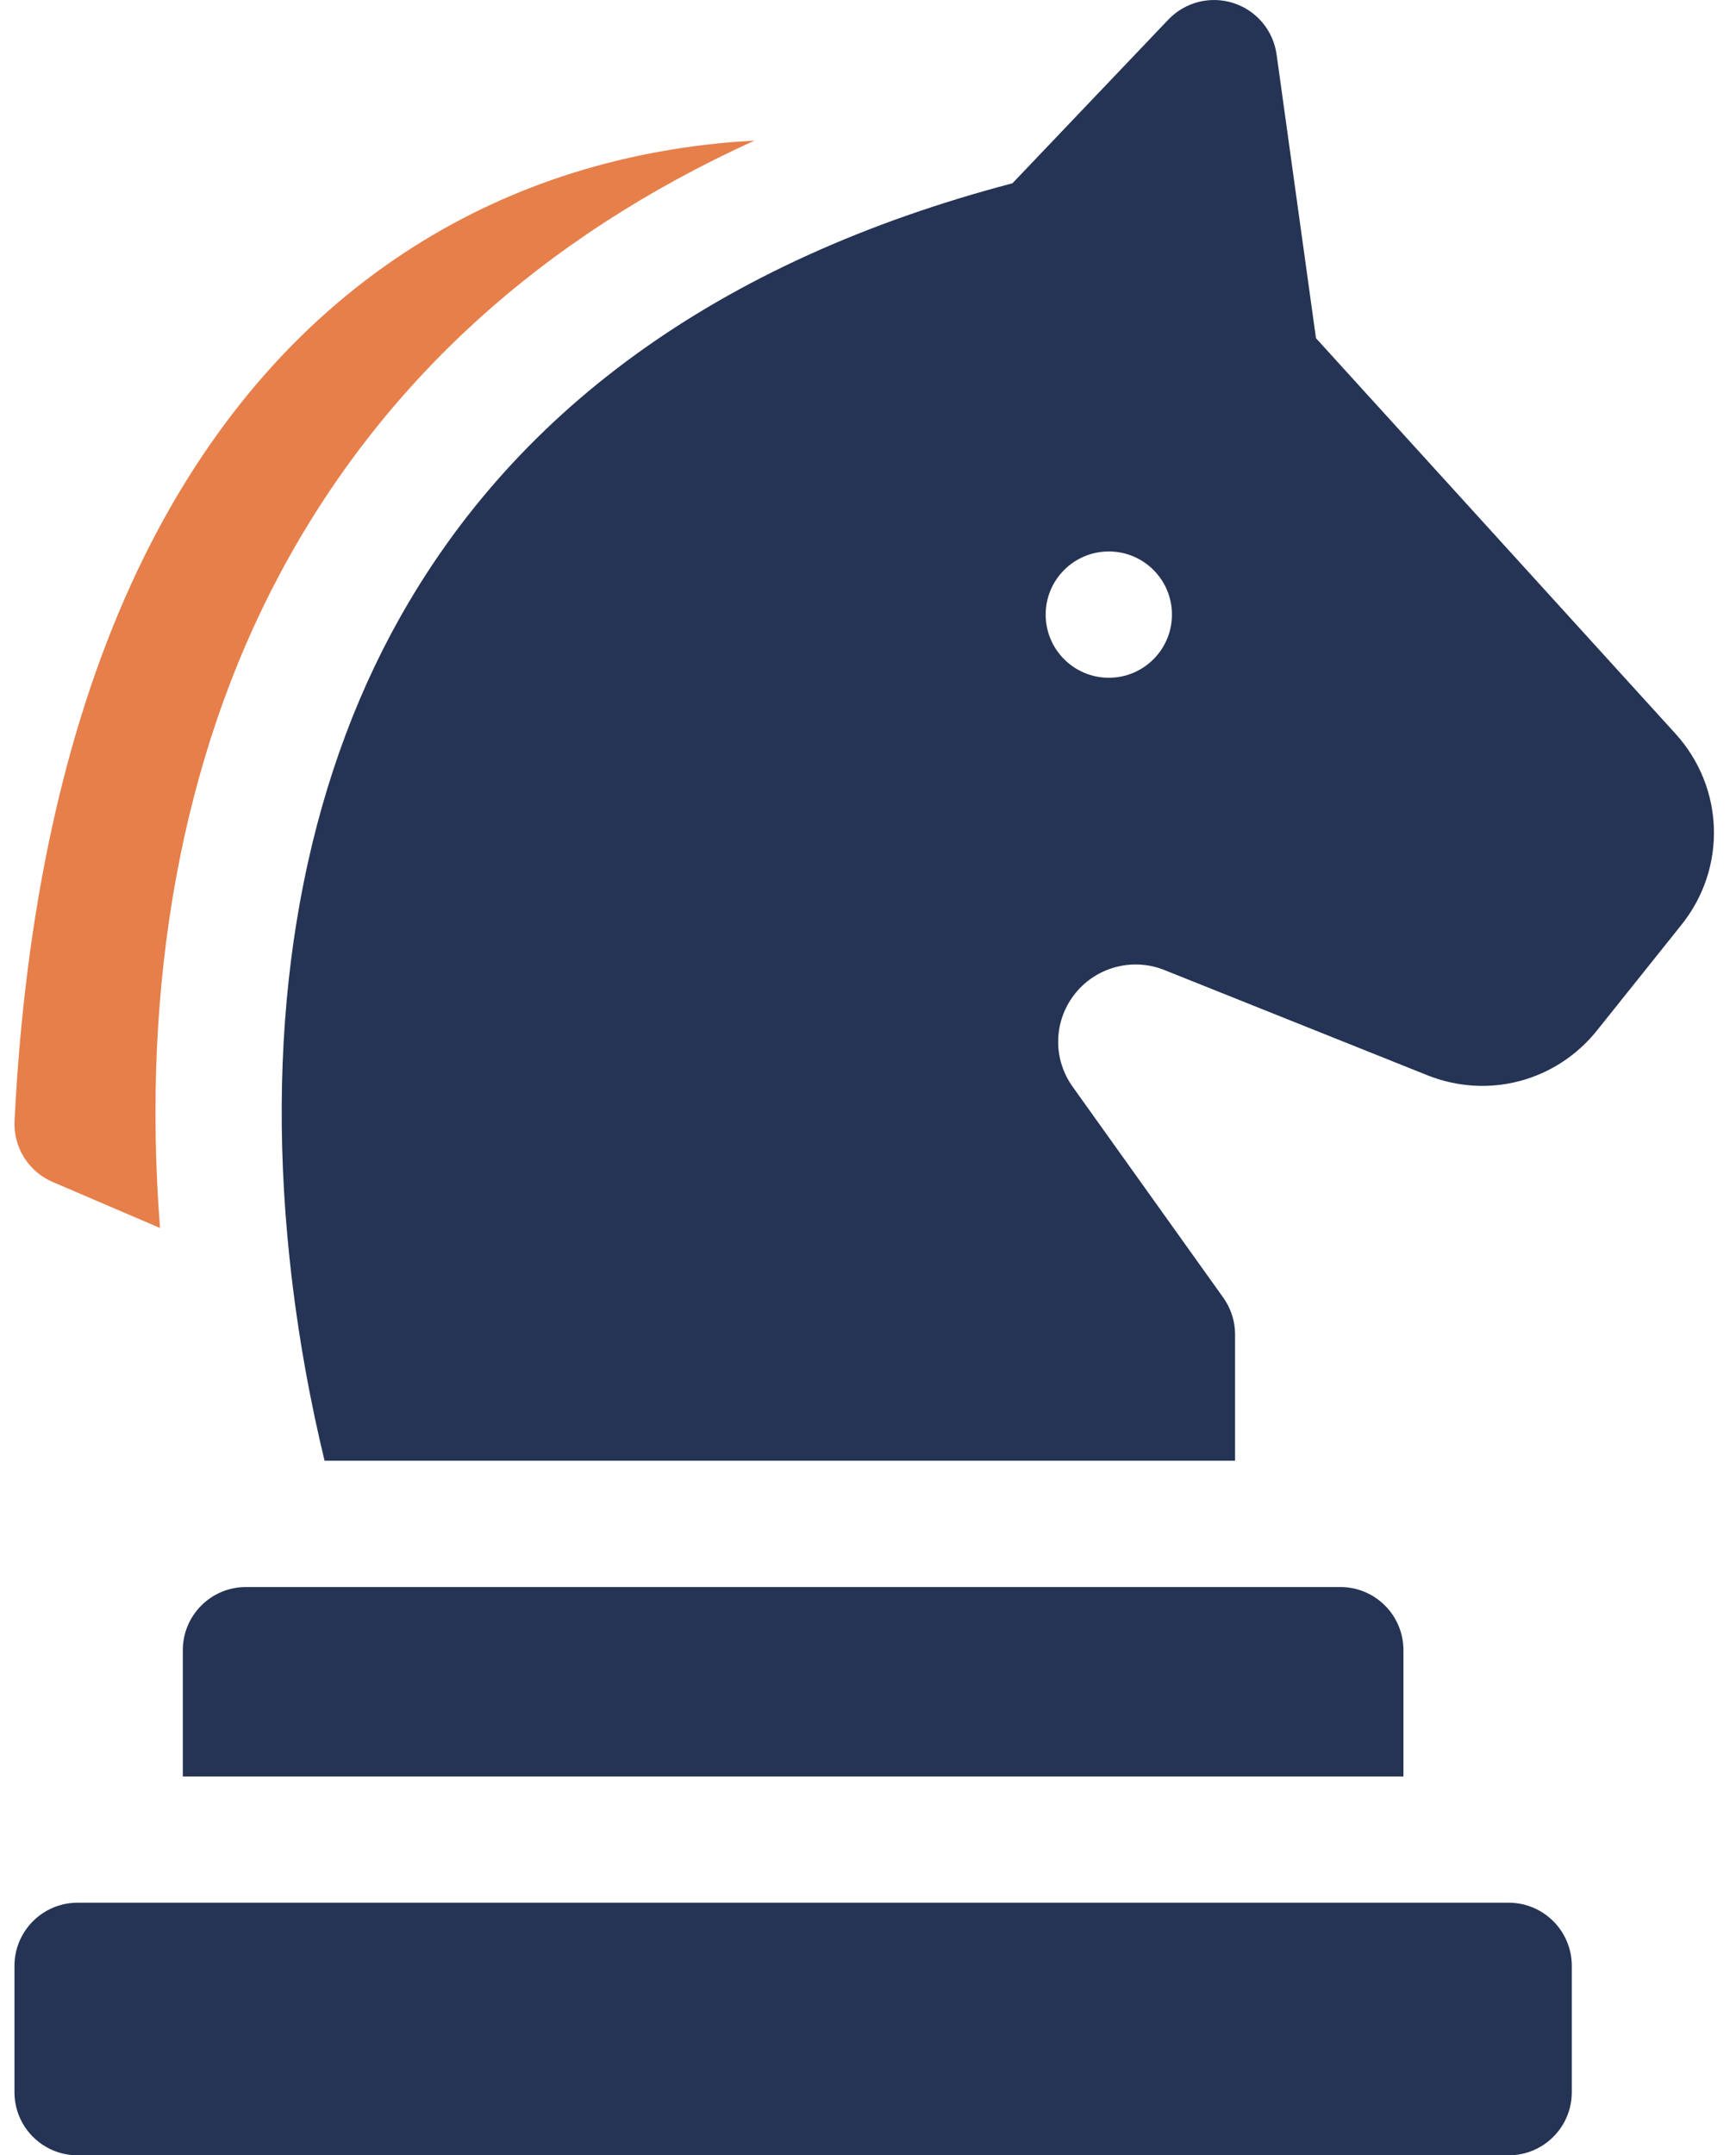
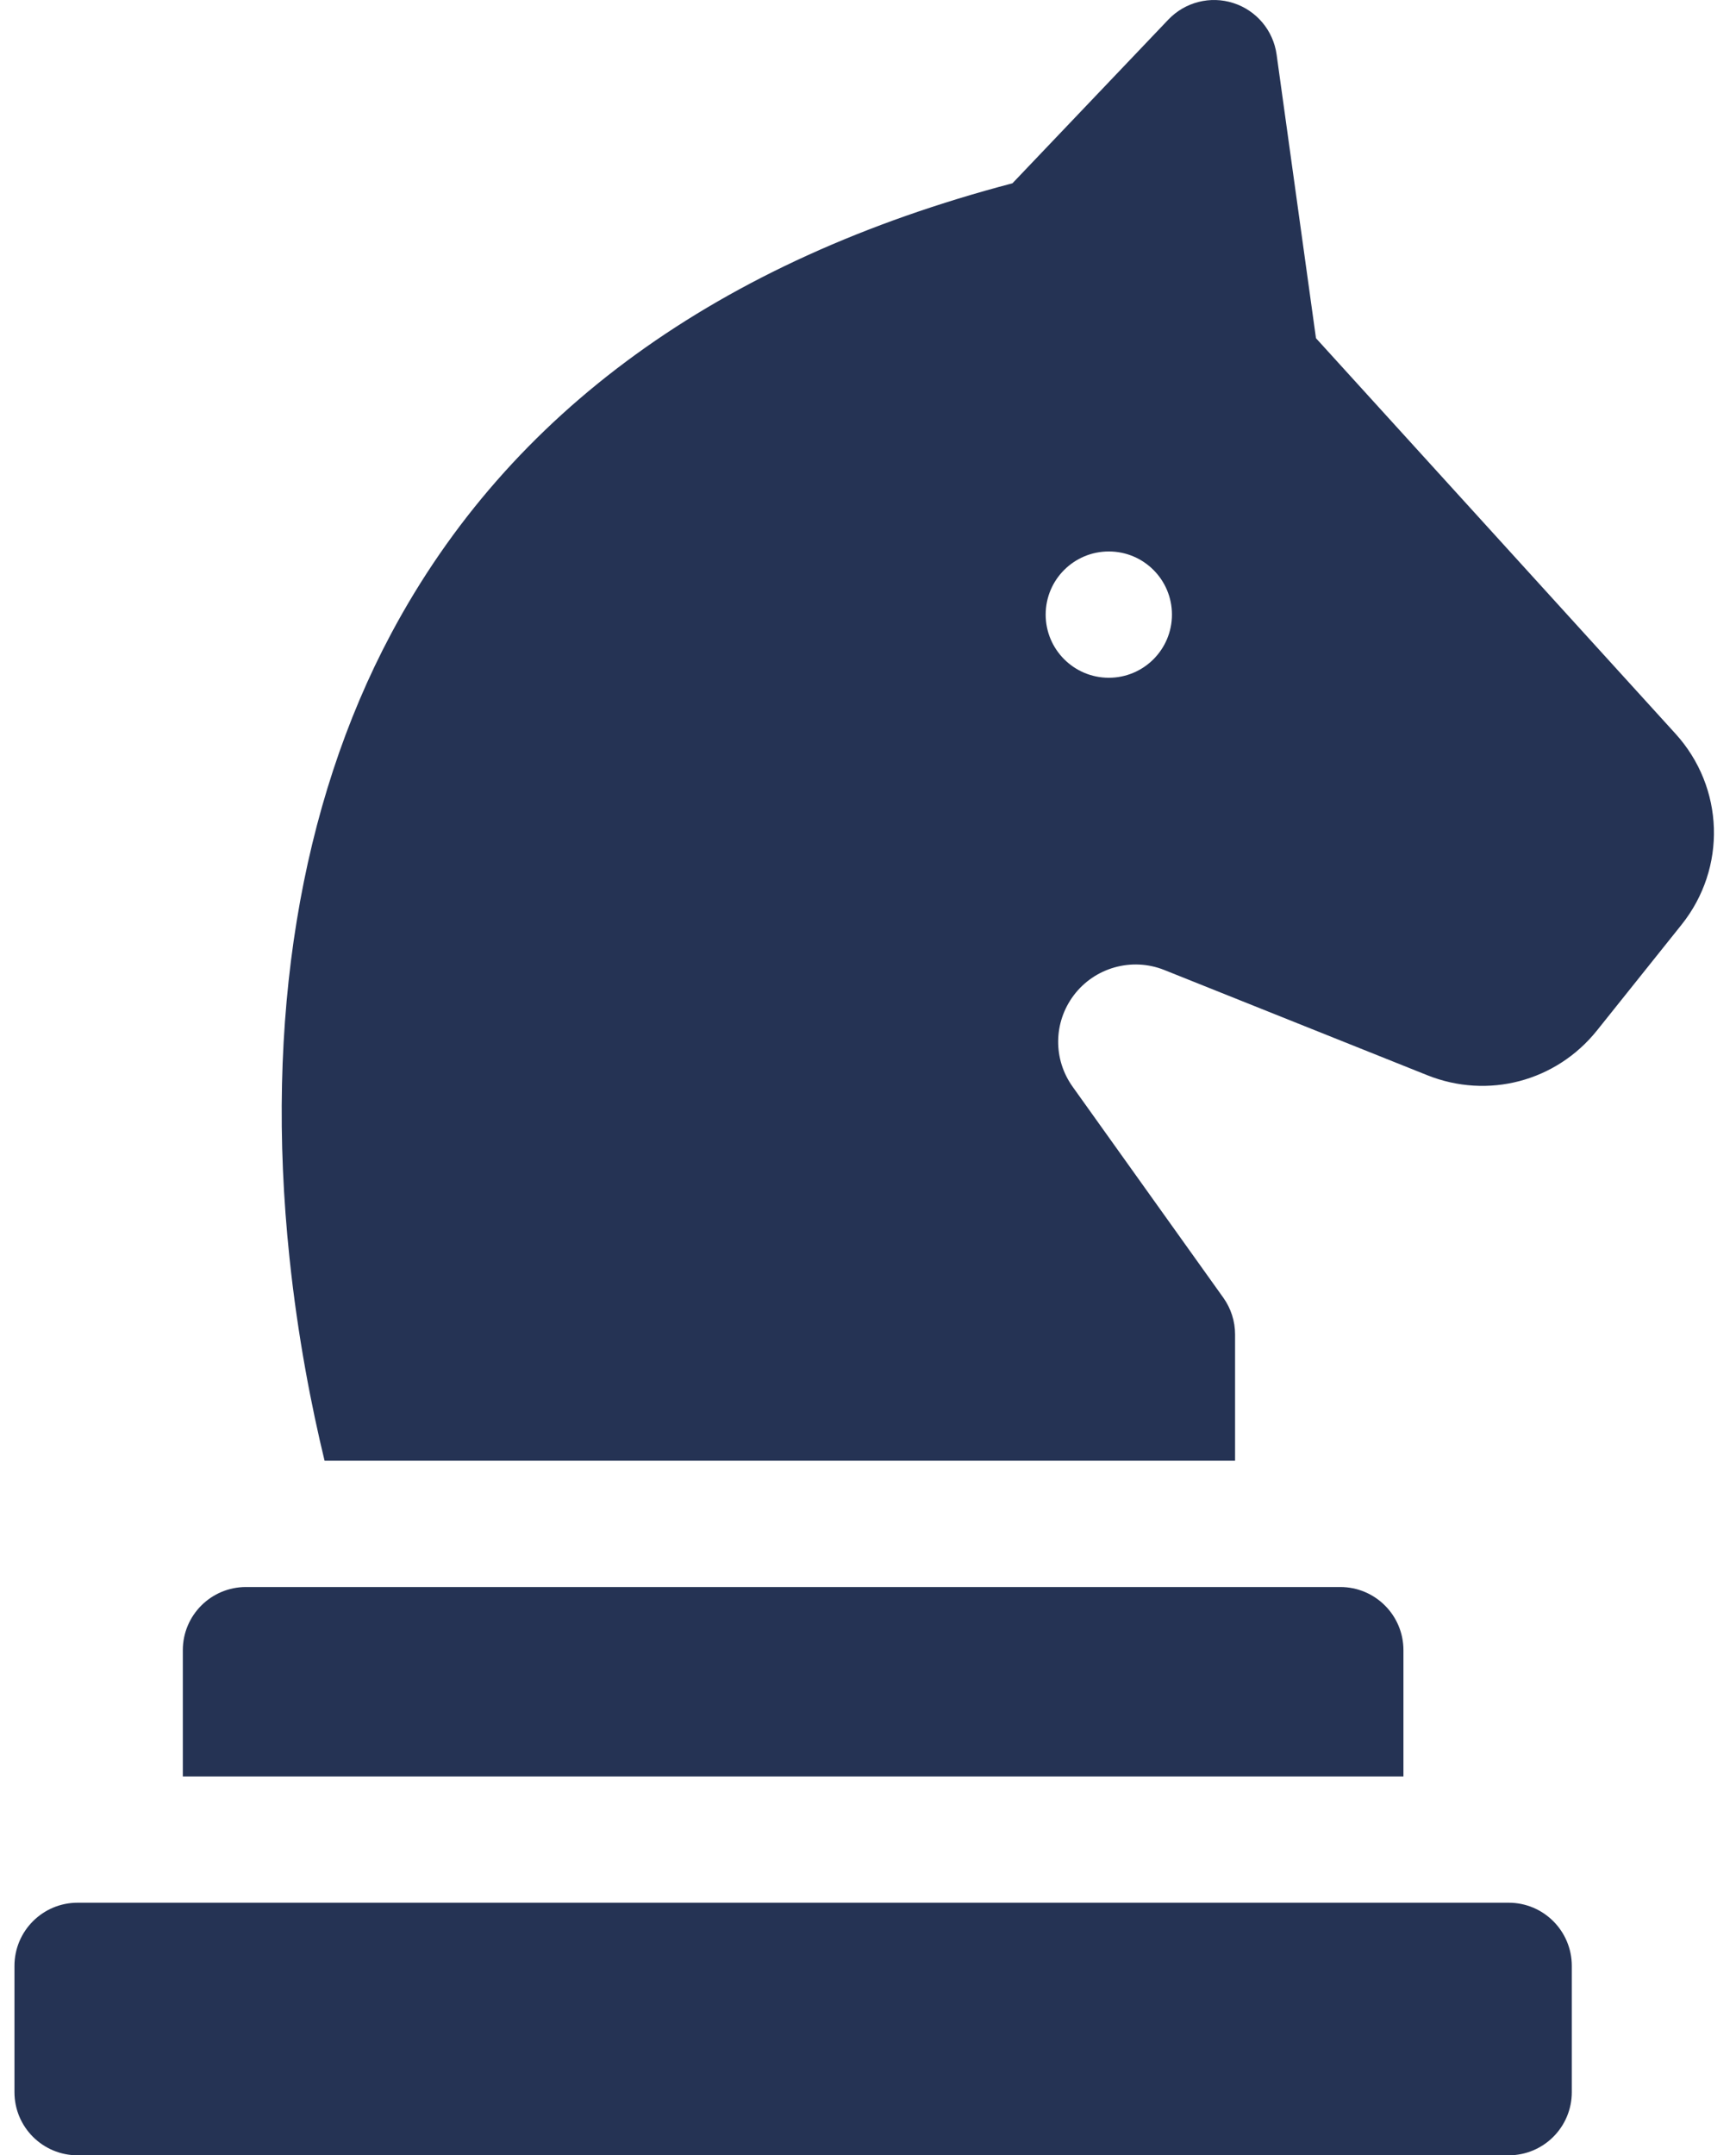
<svg xmlns="http://www.w3.org/2000/svg" width="58px" height="72px" viewBox="0 0 58 72" version="1.1">
  <title>Brand Strategy</title>
  <g id="UI-V2" stroke="none" stroke-width="1" fill="none" fill-rule="evenodd">
    <g id="Brand-Strategy" transform="translate(0.483, 0)" fill-rule="nonzero">
      <path d="M49.922,63.562 L2.109,63.562 C0.945,63.562 9.63849781e-05,64.507 9.63849781e-05,65.672 L9.63849781e-05,69.891 C9.63849781e-05,71.056 0.945,72 2.109,72 L49.922,72 C51.087,72 52.031,71.056 52.031,69.891 L52.031,65.672 C52.031,64.507 51.087,63.562 49.922,63.562 Z" id="Path" fill="#253354" />
      <path d="M5.625,55.125 L5.625,59.344 L46.406,59.344 L46.406,55.125 C46.406,53.96 45.462,53.016 44.297,53.016 L7.734,53.016 C6.57,53.016 5.625,53.96 5.625,55.125 Z" id="Path" fill="#253354" />
-       <path d="M1.279,39.486 L4.863,41.022 C4.227,32.821 5.6,25.296 8.862,19.182 C12.273,12.789 17.592,7.938 24.723,4.697 C24.315,4.72 23.909,4.75 23.504,4.791 C19.375,5.212 15.642,6.582 12.411,8.864 C8.83,11.392 5.963,14.981 3.889,19.534 C1.66,24.428 0.352,30.453 0.003,37.442 C-0.041,38.323 0.468,39.138 1.279,39.486 Z" id="Path" fill="#E67F4A" />
      <path d="M55.494,24.509 L43.484,11.298 L42.168,1.819 C42.056,1.017 41.496,0.35 40.725,0.102 C39.954,-0.147 39.109,0.069 38.551,0.655 L33.343,6.123 C23.515,8.708 16.533,13.768 12.585,21.168 C9.532,26.889 8.357,34.096 9.188,42.01 C9.469,44.695 9.933,47.03 10.361,48.797 L40.781,48.797 L40.781,44.578 C40.781,44.138 40.644,43.71 40.389,43.352 L35.354,36.303 C34.696,35.383 34.711,34.157 35.389,33.252 C36.089,32.32 37.333,31.971 38.415,32.403 L47.201,35.918 C49.229,36.729 51.508,36.128 52.873,34.423 L55.695,30.894 C57.215,28.995 57.13,26.309 55.494,24.509 L55.494,24.509 Z M36.563,22.641 C35.398,22.641 34.453,21.696 34.453,20.531 C34.453,19.366 35.398,18.422 36.563,18.422 C37.728,18.422 38.672,19.366 38.672,20.531 C38.672,21.696 37.728,22.641 36.563,22.641 Z" id="Shape" fill="#253354" />
    </g>
  </g>
</svg>